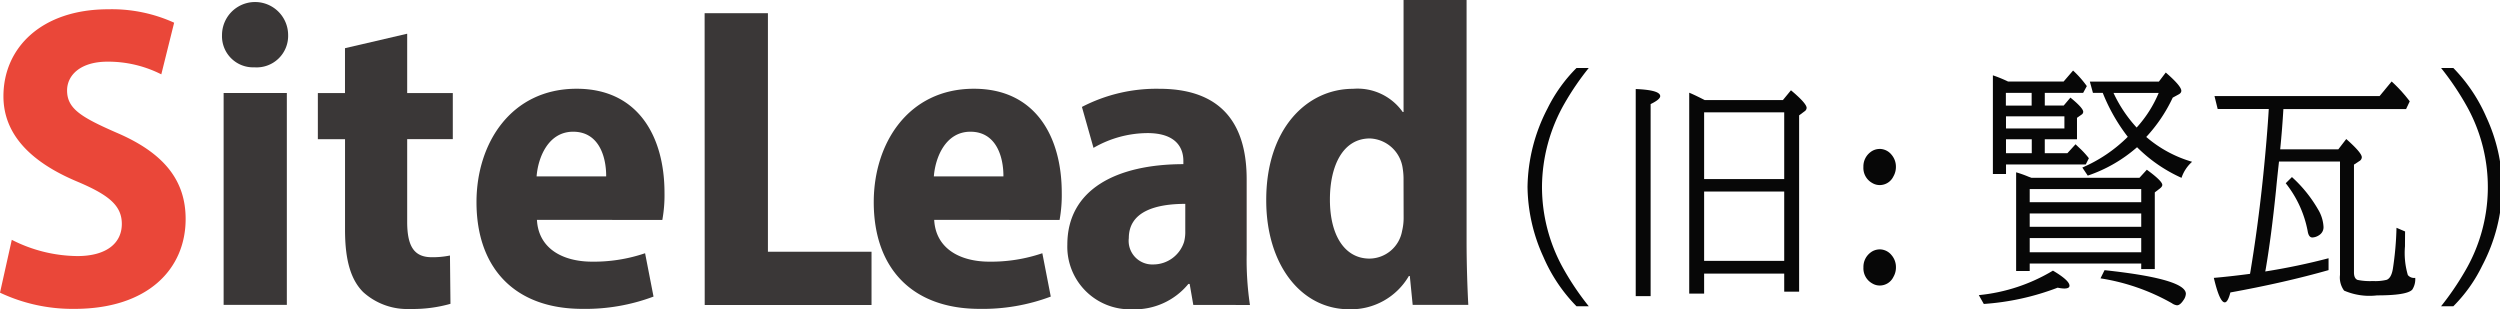
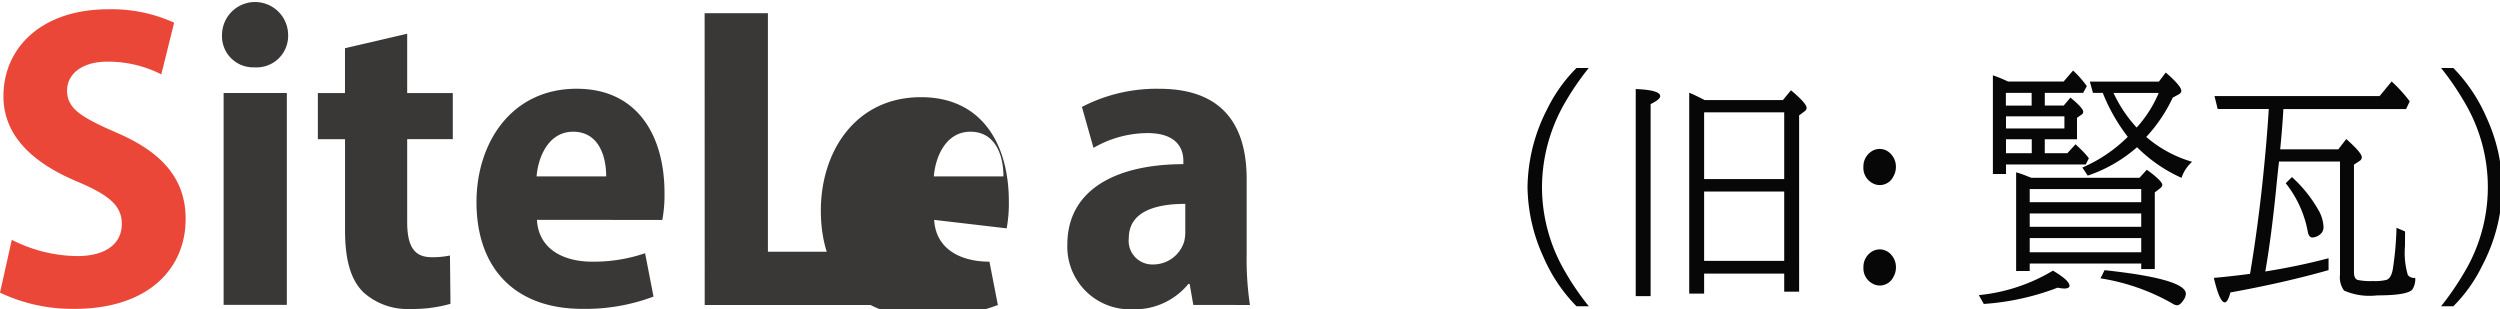
<svg xmlns="http://www.w3.org/2000/svg" width="145.5" height="18" viewBox="0 0 145.5 18">
  <defs>
    <clipPath id="a">
      <rect width="145.5" height="18" transform="translate(205 19)" fill="none" stroke="#707070" stroke-width="1" />
    </clipPath>
    <clipPath id="b">
      <rect width="145.633" height="18" fill="none" />
    </clipPath>
    <clipPath id="d">
      <rect width="56.733" height="13.868" fill="none" />
    </clipPath>
  </defs>
  <g transform="translate(-205 -19)" clip-path="url(#a)">
    <g transform="translate(205 19)">
      <g clip-path="url(#b)">
        <g clip-path="url(#b)">
          <path d="M.686,17.847a8.536,8.536,0,0,0,3.816.946c1.7,0,2.588-.755,2.588-1.872,0-1.093-.8-1.71-2.652-2.487C1.761,13.3.2,11.69.2,9.492c0-2.844,2.244-5.062,6.1-5.062a8.763,8.763,0,0,1,3.835.781L9.388,8.217a6.838,6.838,0,0,0-3.128-.738c-1.595,0-2.356.8-2.356,1.675,0,1.06.812,1.555,2.9,2.467,2.779,1.192,4,2.8,4,5.014,0,2.92-2.207,5.231-6.471,5.231A9.878,9.878,0,0,1,0,20.923Z" transform="translate(0 -3.89)" fill="#ea4739" />
          <path d="M109.813,3.2a1.833,1.833,0,0,1-1.961,1.876A1.811,1.811,0,0,1,105.965,3.2a1.924,1.924,0,0,1,3.848,0m-3.754,3.372h3.679V18.9h-3.679Z" transform="translate(-93.044 -1.158)" fill="#3a3737" />
          <path d="M156.92,16.091v3.456h2.655v2.681H156.92v4.816c0,1.469.437,2.055,1.432,2.055a4.983,4.983,0,0,0,1.058-.1l.029,2.812a8.014,8.014,0,0,1-2.343.3,3.818,3.818,0,0,1-2.738-.984c-.7-.7-1.055-1.81-1.055-3.615V22.229h-1.582V19.547H153.3V16.934Z" transform="translate(-133.222 -14.129)" fill="#3a3737" />
          <path d="M230.947,49.982c.092,1.69,1.525,2.432,3.215,2.432a9.287,9.287,0,0,0,3.079-.491l.491,2.523a11.256,11.256,0,0,1-4.14.715c-3.931,0-6.163-2.367-6.163-6.211,0-3.436,2.015-6.6,5.829-6.6,3.592,0,5.113,2.8,5.113,6.056a8.113,8.113,0,0,1-.126,1.578Zm4.029-2.531c.008-1.12-.407-2.6-1.921-2.6-1.455,0-2.046,1.509-2.128,2.6Z" transform="translate(-199.697 -37.185)" fill="#3a3737" />
          <path d="M336.316,6.32H340V20.2h6.03V23.3h-9.709Z" transform="translate(-295.307 -5.55)" fill="#3a3737" />
-           <path d="M420.552,49.982c.092,1.69,1.525,2.432,3.215,2.432a9.288,9.288,0,0,0,3.079-.491l.491,2.523a11.255,11.255,0,0,1-4.14.715c-3.931,0-6.163-2.367-6.163-6.211,0-3.436,2.015-6.6,5.829-6.6,3.592,0,5.113,2.8,5.113,6.056a8.114,8.114,0,0,1-.126,1.578Zm4.029-2.531c.008-1.12-.407-2.6-1.921-2.6-1.455,0-2.046,1.509-2.128,2.6Z" transform="translate(-366.182 -37.185)" fill="#3a3737" />
+           <path d="M420.552,49.982c.092,1.69,1.525,2.432,3.215,2.432l.491,2.523a11.255,11.255,0,0,1-4.14.715c-3.931,0-6.163-2.367-6.163-6.211,0-3.436,2.015-6.6,5.829-6.6,3.592,0,5.113,2.8,5.113,6.056a8.114,8.114,0,0,1-.126,1.578Zm4.029-2.531c.008-1.12-.407-2.6-1.921-2.6-1.455,0-2.046,1.509-2.128,2.6Z" transform="translate(-366.182 -37.185)" fill="#3a3737" />
          <path d="M516.78,54.931l-.212-1.222h-.074a4.039,4.039,0,0,1-3.282,1.477,3.644,3.644,0,0,1-3.763-3.762c0-3.22,2.865-4.681,6.753-4.685v-.192c0-.75-.416-1.619-2.1-1.616a6.319,6.319,0,0,0-3.13.86l-.674-2.383a9.41,9.41,0,0,1,4.5-1.056c4,0,5.088,2.486,5.088,5.262V52a17.876,17.876,0,0,0,.191,2.935Zm-.467-5.881c-1.739,0-3.286.451-3.286,1.992a1.373,1.373,0,0,0,1.422,1.534,1.883,1.883,0,0,0,1.793-1.309,2.265,2.265,0,0,0,.071-.627Z" transform="translate(-447.33 -37.185)" fill="#3a3737" />
-           <path d="M616.027,0V14.076c0,1.328.05,2.753.1,3.669h-3.237l-.167-1.682h-.055A3.9,3.9,0,0,1,609.2,18c-2.824,0-4.833-2.621-4.833-6.331-.013-4.185,2.372-6.5,5.049-6.5a3.217,3.217,0,0,1,2.893,1.348h.05V0Zm-3.669,10.5a3.9,3.9,0,0,0-.049-.7A2.006,2.006,0,0,0,610.4,8.058c-1.576,0-2.327,1.594-2.327,3.554,0,2.155.908,3.438,2.3,3.438a1.946,1.946,0,0,0,1.9-1.605,3.285,3.285,0,0,0,.09-.838Z" transform="translate(-530.672)" fill="#3a3737" />
          <g transform="translate(88.901 3.956)" opacity="0.97">
            <g clip-path="url(#d)">
              <path d="M731.926,46.31A9.392,9.392,0,0,1,730,43.438a10.014,10.014,0,0,1-.924-4.069,10.161,10.161,0,0,1,1.162-4.568,8.868,8.868,0,0,1,1.689-2.359h.713a15.831,15.831,0,0,0-1.387,2.024,9.871,9.871,0,0,0-1.335,4.917,9.745,9.745,0,0,0,1.194,4.647,15.95,15.95,0,0,0,1.528,2.28Z" transform="translate(-729.075 -32.442)" />
              <path d="M780.727,54.545V42.494q1.425.057,1.425.413,0,.192-.558.463V54.545Zm8.642-1.311h-4.661V54.4h-.867V42.708q.3.121.9.428h4.552l.469-.57q.911.763.912,1.026a.257.257,0,0,1-.122.2l-.315.235V54.289h-.867Zm0-9.386h-4.661v3.884h4.661Zm0,4.611h-4.661v4.034h4.661Z" transform="translate(-774.429 -41.268)" />
              <path d="M890.326,71.074a.894.894,0,0,1,.681.328,1.07,1.07,0,0,1,.263.72,1.1,1.1,0,0,1-.148.556.881.881,0,0,1-.8.5.834.834,0,0,1-.43-.121,1,1,0,0,1-.514-.934,1.037,1.037,0,0,1,.411-.862.871.871,0,0,1,.539-.185m0,5.844a.894.894,0,0,1,.681.328,1.07,1.07,0,0,1,.263.72,1.094,1.094,0,0,1-.148.556.881.881,0,0,1-.8.5.835.835,0,0,1-.43-.121,1,1,0,0,1-.514-.934,1.037,1.037,0,0,1,.411-.862.871.871,0,0,1,.539-.185" transform="translate(-869.829 -66.363)" />
              <path d="M944.5,46.74a10.309,10.309,0,0,0,4.314-1.425q.963.57.963.877,0,.164-.308.164a1.954,1.954,0,0,1-.379-.05,14.822,14.822,0,0,1-4.3.948Zm3.839-9.072v.812h1.316l.475-.52q.064.064.3.285a5.248,5.248,0,0,1,.475.527l-.18.363h-4.642v.556h-.764V33.948a7.609,7.609,0,0,1,.886.363h3.229l.552-.641a5.9,5.9,0,0,1,.8.905l-.212.392h-2.234v.741h1.1l.392-.463q.745.606.745.827a.2.2,0,0,1-.1.164l-.263.185v1.247Zm-.764-2.7h-1.5v.741h1.5Zm1.907,1.368h-3.4v.705h3.4Zm-3.4,2.145h1.5v-.812h-1.5Zm7.871,6.421h-6.491v.435h-.79V39.592a6.506,6.506,0,0,1,.719.256l.173.064h6.285l.43-.47q.9.656.9.884,0,.1-.148.214l-.289.221v4.461h-.79Zm0-4.333h-6.491v.762h6.491Zm0,1.418h-6.491v.777h6.491Zm0,1.432h-6.491v.827h6.491Zm.289-5.886a7.14,7.14,0,0,0,2.671,1.447,2.168,2.168,0,0,0-.616.934,8.682,8.682,0,0,1-2.587-1.782,8.475,8.475,0,0,1-2.87,1.653l-.315-.47a8.517,8.517,0,0,0,2.645-1.789,10.507,10.507,0,0,1-1.457-2.558h-.571l-.18-.656h4.019l.4-.527q.905.784.905,1.062,0,.135-.173.221l-.327.178a8.911,8.911,0,0,1-1.541,2.288m-2.427,7.754q4.732.506,4.732,1.375a.694.694,0,0,1-.135.363q-.2.306-.379.306a.638.638,0,0,1-.3-.121,12.227,12.227,0,0,0-4.154-1.447Zm1.868-8.3a7.023,7.023,0,0,0,1.284-2.017h-2.632a7.874,7.874,0,0,0,1.348,2.017" transform="translate(-918.234 -33.52)" />
              <path d="M1059.644,49.93a37.505,37.505,0,0,0,3.685-.77v.691q-2.587.734-5.714,1.3-.148.577-.327.577-.3,0-.636-1.425.989-.086,2.106-.235.026-.128.058-.342.571-3.47.905-7.476.09-1.09.128-1.775h-2.973l-.186-.755h9.611l.7-.848a8.51,8.51,0,0,1,1.053,1.155l-.212.449H1060.7q-.064,1.119-.186,2.345h3.383l.462-.6q.905.8.905,1.062a.265.265,0,0,1-.141.221l-.315.207V49.98q0,.363.212.442a3.591,3.591,0,0,0,.892.064,2.755,2.755,0,0,0,.8-.071q.27-.107.359-.634a18.4,18.4,0,0,0,.212-2.394l.5.214q-.006.613-.006.862a4.536,4.536,0,0,0,.167,1.675.469.469,0,0,0,.43.164,1.12,1.12,0,0,1-.173.684q-.308.335-2.048.335a3.719,3.719,0,0,1-1.92-.278,1.281,1.281,0,0,1-.238-.912v-6.6h-3.55q-.122,1.1-.173,1.66-.276,2.708-.6,4.6Zm1.554-5.495a7.757,7.757,0,0,1,1.515,1.874,2.175,2.175,0,0,1,.321,1,.539.539,0,0,1-.244.5.777.777,0,0,1-.4.143q-.218,0-.276-.371a6.385,6.385,0,0,0-1.278-2.787Z" transform="translate(-1016.708 -38.086)" />
              <path d="M1165.114,46.31a16.482,16.482,0,0,0,1.387-2.031,9.667,9.667,0,0,0,.141-9.557,16.315,16.315,0,0,0-1.528-2.28h.713a9.508,9.508,0,0,1,1.926,2.872,10,10,0,0,1,.925,4.062,10.118,10.118,0,0,1-1.168,4.568,8.718,8.718,0,0,1-1.682,2.366Z" transform="translate(-1111.945 -32.442)" />
            </g>
          </g>
        </g>
      </g>
    </g>
  </g>
</svg>